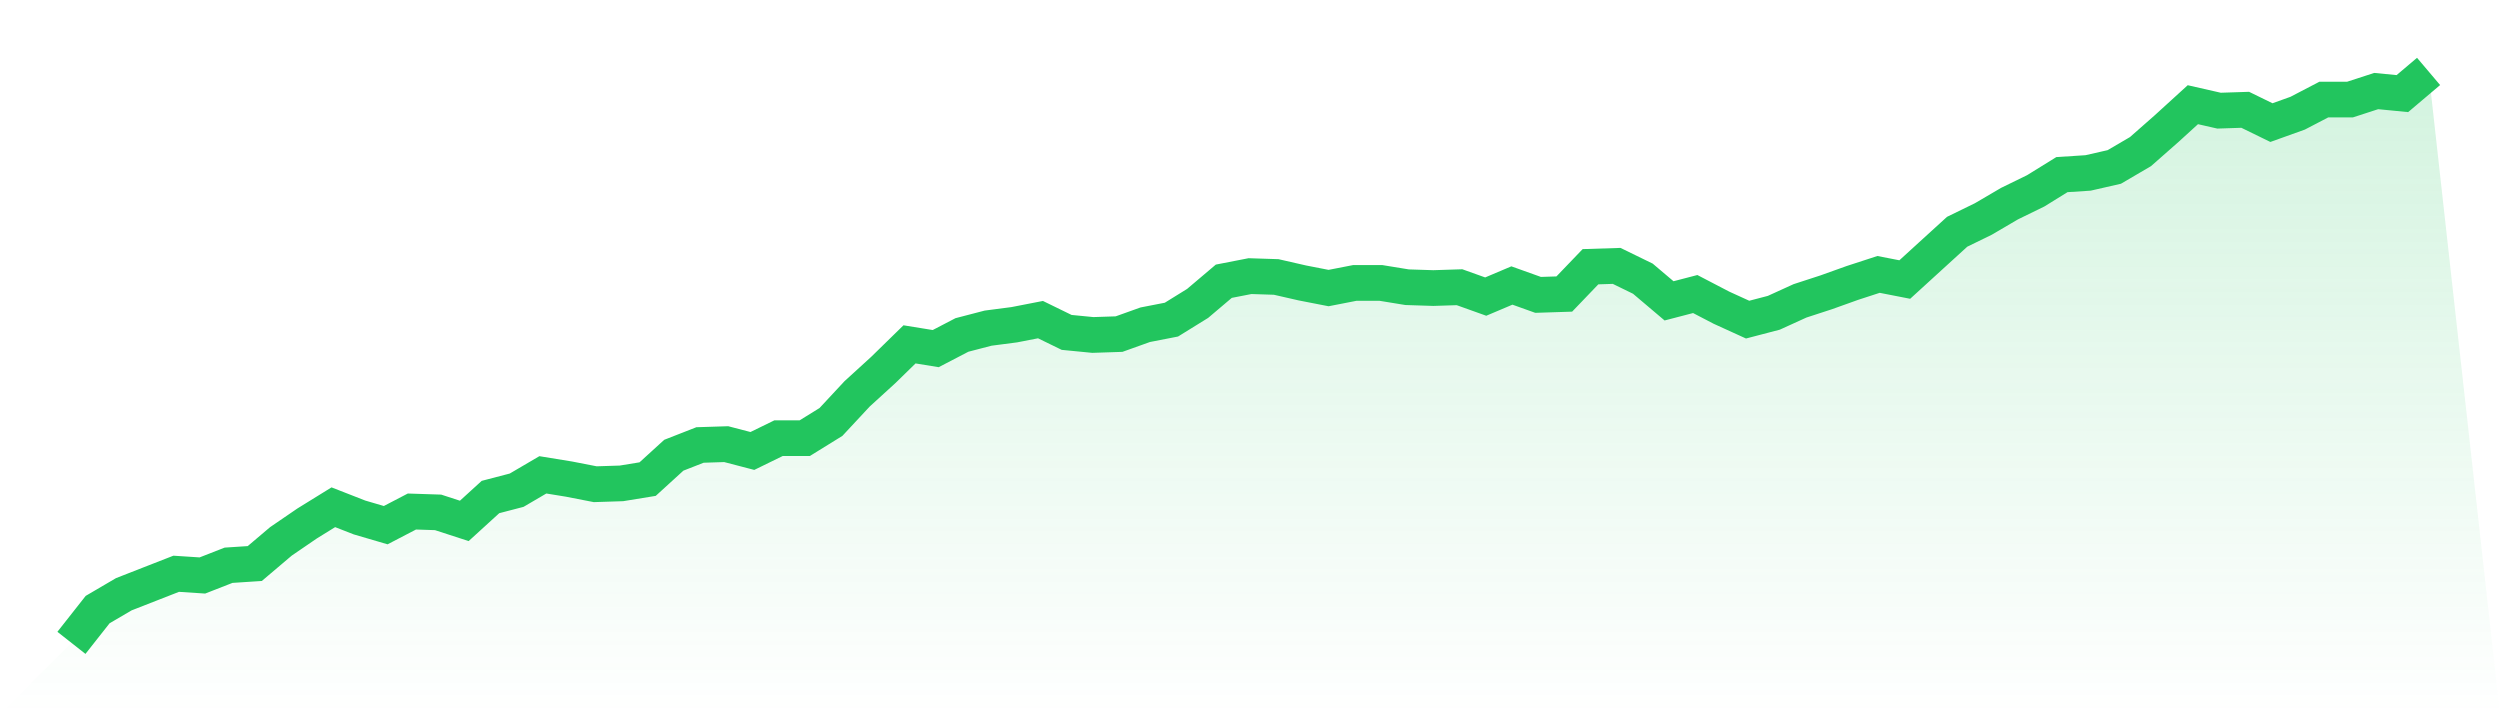
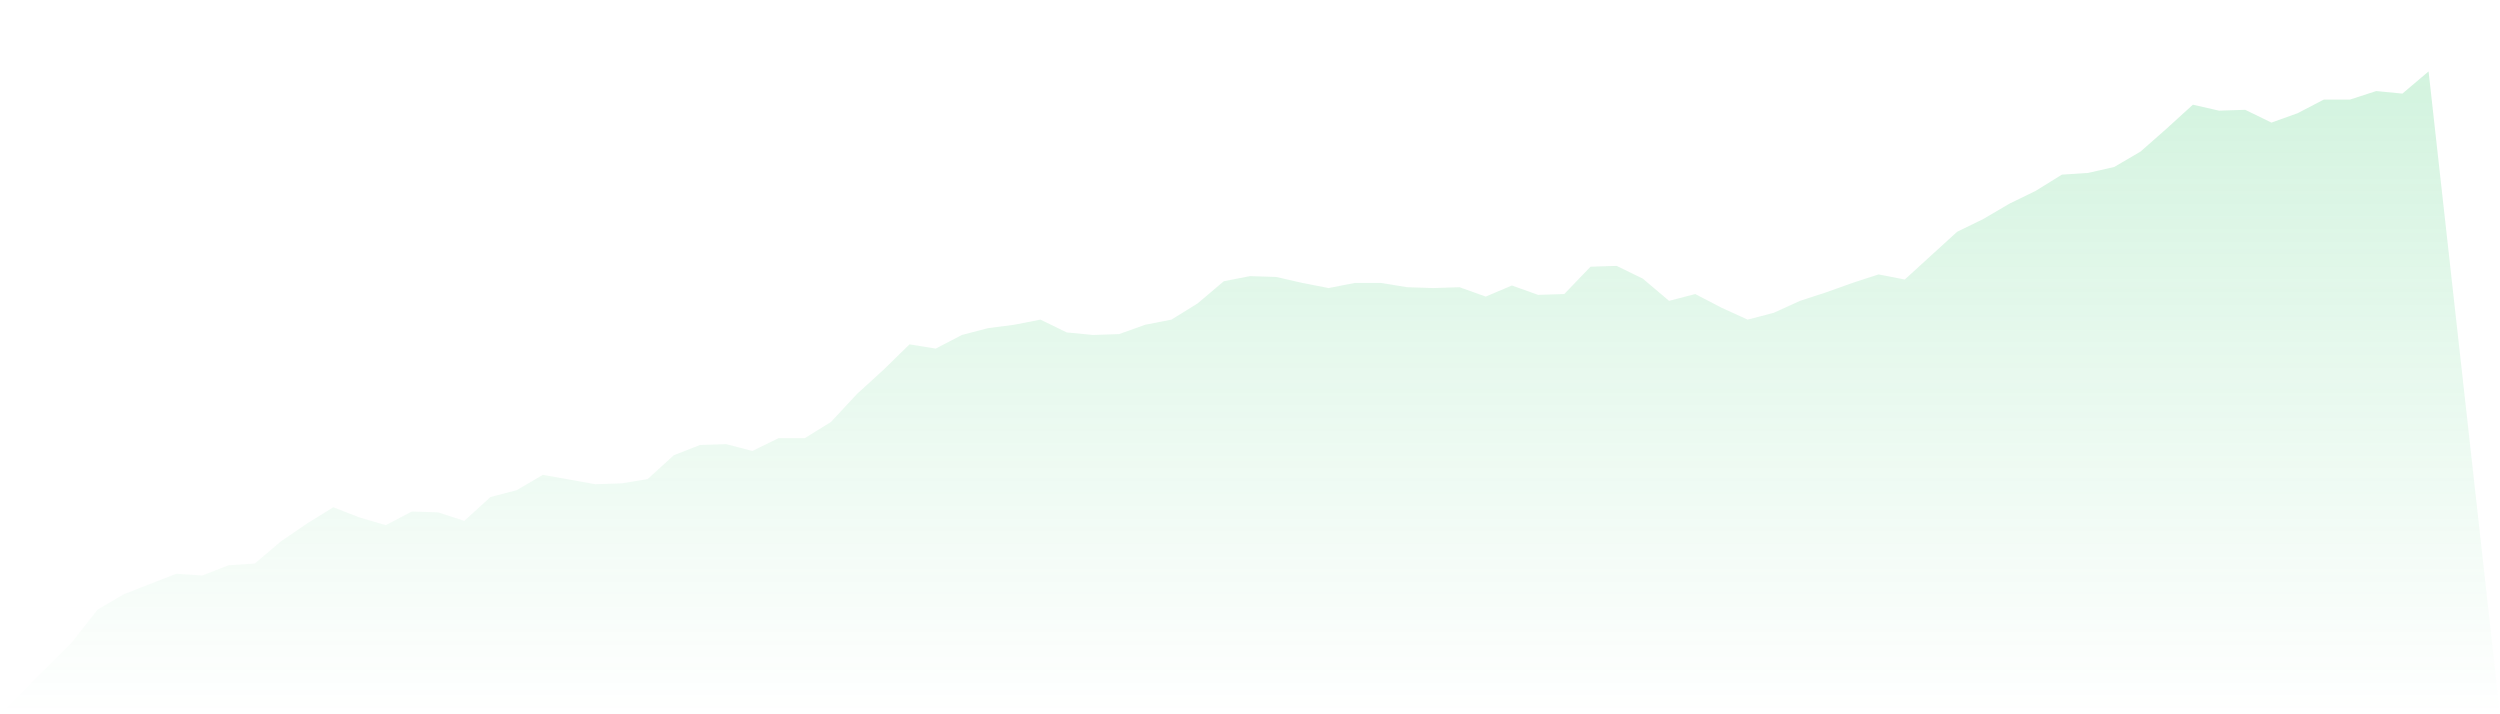
<svg xmlns="http://www.w3.org/2000/svg" viewBox="0 0 140 40">
  <defs>
    <linearGradient id="gradient" x1="0" x2="0" y1="0" y2="1">
      <stop offset="0%" stop-color="#22c55e" stop-opacity="0.2" />
      <stop offset="100%" stop-color="#22c55e" stop-opacity="0" />
    </linearGradient>
  </defs>
-   <path d="M4,36 L4,36 L5.467,34.137 L6.933,33.278 L8.4,32.704 L9.867,32.131 L11.333,32.227 L12.8,31.654 L14.267,31.558 L15.733,30.316 L17.2,29.313 L18.667,28.406 L20.133,28.979 L21.6,29.409 L23.067,28.645 L24.533,28.693 L26,29.17 L27.467,27.833 L28.933,27.451 L30.4,26.591 L31.867,26.83 L33.333,27.116 L34.8,27.069 L36.267,26.83 L37.733,25.493 L39.2,24.919 L40.667,24.872 L42.133,25.254 L43.6,24.537 L45.067,24.537 L46.533,23.63 L48,22.054 L49.467,20.716 L50.933,19.284 L52.4,19.522 L53.867,18.758 L55.333,18.376 L56.8,18.185 L58.267,17.899 L59.733,18.615 L61.2,18.758 L62.667,18.71 L64.133,18.185 L65.6,17.899 L67.067,16.991 L68.533,15.749 L70,15.463 L71.467,15.51 L72.933,15.845 L74.4,16.131 L75.867,15.845 L77.333,15.845 L78.8,16.084 L80.267,16.131 L81.733,16.084 L83.2,16.609 L84.667,15.988 L86.133,16.513 L87.6,16.466 L89.067,14.937 L90.533,14.89 L92,15.606 L93.467,16.848 L94.933,16.466 L96.4,17.23 L97.867,17.899 L99.333,17.516 L100.8,16.848 L102.267,16.37 L103.733,15.845 L105.2,15.367 L106.667,15.654 L108.133,14.316 L109.6,12.979 L111.067,12.263 L112.533,11.403 L114,10.687 L115.467,9.779 L116.933,9.684 L118.4,9.349 L119.867,8.49 L121.333,7.2 L122.8,5.863 L124.267,6.197 L125.733,6.149 L127.2,6.866 L128.667,6.34 L130.133,5.576 L131.6,5.576 L133.067,5.099 L134.533,5.242 L136,4 L140,40 L0,40 z" fill="url(#gradient)" />
-   <path d="M4,36 L4,36 L5.467,34.137 L6.933,33.278 L8.4,32.704 L9.867,32.131 L11.333,32.227 L12.8,31.654 L14.267,31.558 L15.733,30.316 L17.2,29.313 L18.667,28.406 L20.133,28.979 L21.6,29.409 L23.067,28.645 L24.533,28.693 L26,29.17 L27.467,27.833 L28.933,27.451 L30.4,26.591 L31.867,26.83 L33.333,27.116 L34.8,27.069 L36.267,26.83 L37.733,25.493 L39.2,24.919 L40.667,24.872 L42.133,25.254 L43.6,24.537 L45.067,24.537 L46.533,23.63 L48,22.054 L49.467,20.716 L50.933,19.284 L52.4,19.522 L53.867,18.758 L55.333,18.376 L56.8,18.185 L58.267,17.899 L59.733,18.615 L61.2,18.758 L62.667,18.71 L64.133,18.185 L65.6,17.899 L67.067,16.991 L68.533,15.749 L70,15.463 L71.467,15.51 L72.933,15.845 L74.4,16.131 L75.867,15.845 L77.333,15.845 L78.8,16.084 L80.267,16.131 L81.733,16.084 L83.2,16.609 L84.667,15.988 L86.133,16.513 L87.6,16.466 L89.067,14.937 L90.533,14.89 L92,15.606 L93.467,16.848 L94.933,16.466 L96.4,17.23 L97.867,17.899 L99.333,17.516 L100.8,16.848 L102.267,16.37 L103.733,15.845 L105.2,15.367 L106.667,15.654 L108.133,14.316 L109.6,12.979 L111.067,12.263 L112.533,11.403 L114,10.687 L115.467,9.779 L116.933,9.684 L118.4,9.349 L119.867,8.49 L121.333,7.2 L122.8,5.863 L124.267,6.197 L125.733,6.149 L127.2,6.866 L128.667,6.34 L130.133,5.576 L131.6,5.576 L133.067,5.099 L134.533,5.242 L136,4" fill="none" stroke="#22c55e" stroke-width="2" />
+   <path d="M4,36 L4,36 L5.467,34.137 L6.933,33.278 L8.4,32.704 L9.867,32.131 L11.333,32.227 L12.8,31.654 L14.267,31.558 L15.733,30.316 L17.2,29.313 L18.667,28.406 L20.133,28.979 L21.6,29.409 L23.067,28.645 L24.533,28.693 L26,29.17 L27.467,27.833 L28.933,27.451 L30.4,26.591 L33.333,27.116 L34.8,27.069 L36.267,26.83 L37.733,25.493 L39.2,24.919 L40.667,24.872 L42.133,25.254 L43.6,24.537 L45.067,24.537 L46.533,23.63 L48,22.054 L49.467,20.716 L50.933,19.284 L52.4,19.522 L53.867,18.758 L55.333,18.376 L56.8,18.185 L58.267,17.899 L59.733,18.615 L61.2,18.758 L62.667,18.71 L64.133,18.185 L65.6,17.899 L67.067,16.991 L68.533,15.749 L70,15.463 L71.467,15.51 L72.933,15.845 L74.4,16.131 L75.867,15.845 L77.333,15.845 L78.8,16.084 L80.267,16.131 L81.733,16.084 L83.2,16.609 L84.667,15.988 L86.133,16.513 L87.6,16.466 L89.067,14.937 L90.533,14.89 L92,15.606 L93.467,16.848 L94.933,16.466 L96.4,17.23 L97.867,17.899 L99.333,17.516 L100.8,16.848 L102.267,16.37 L103.733,15.845 L105.2,15.367 L106.667,15.654 L108.133,14.316 L109.6,12.979 L111.067,12.263 L112.533,11.403 L114,10.687 L115.467,9.779 L116.933,9.684 L118.4,9.349 L119.867,8.49 L121.333,7.2 L122.8,5.863 L124.267,6.197 L125.733,6.149 L127.2,6.866 L128.667,6.34 L130.133,5.576 L131.6,5.576 L133.067,5.099 L134.533,5.242 L136,4 L140,40 L0,40 z" fill="url(#gradient)" />
</svg>